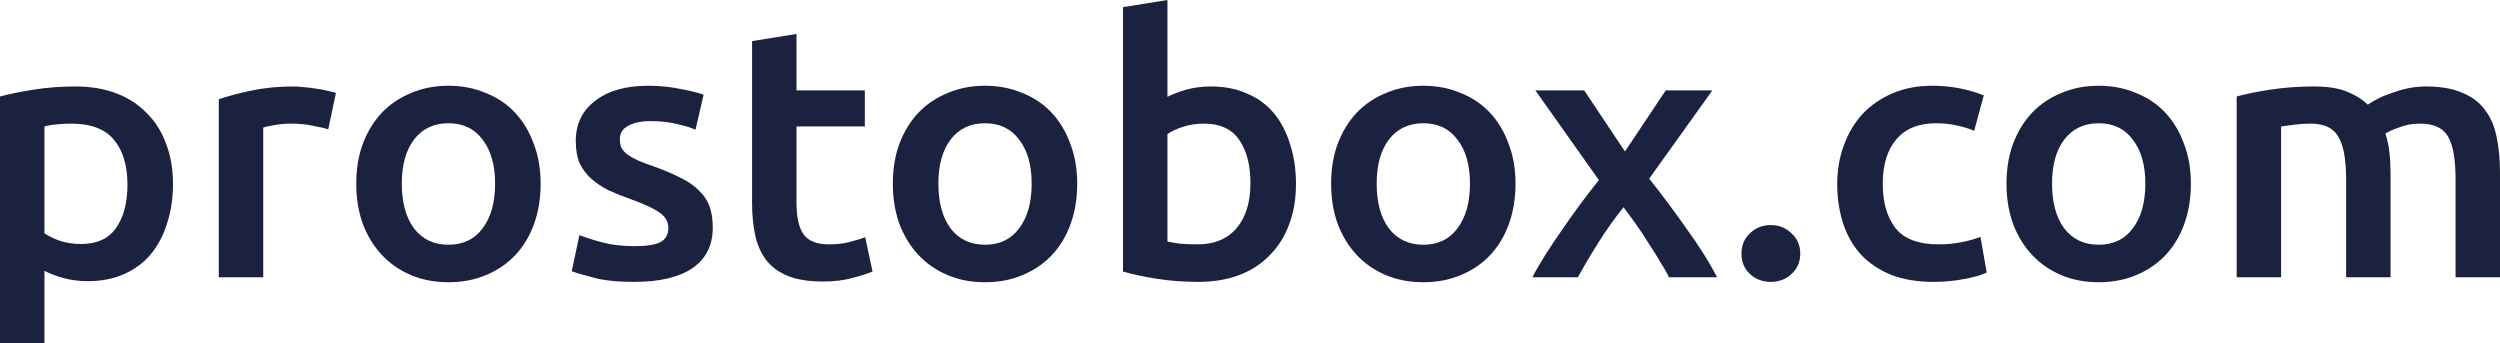
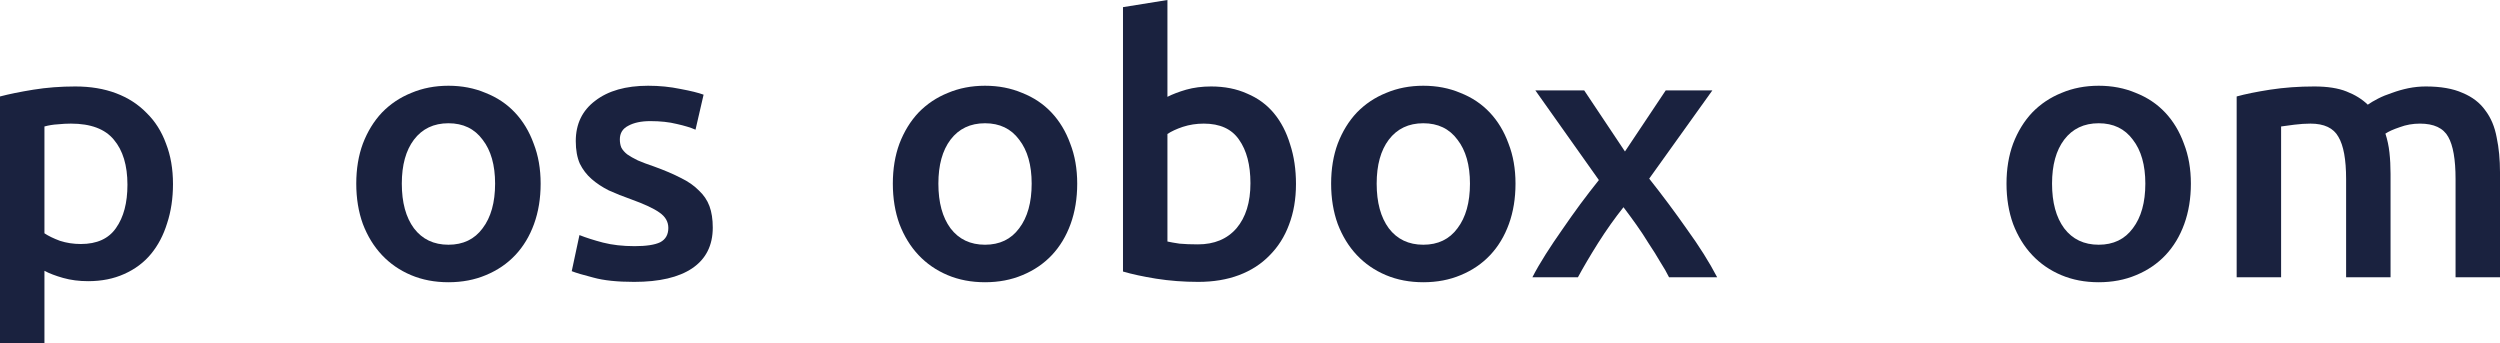
<svg xmlns="http://www.w3.org/2000/svg" width="750" height="103" viewBox="0 0 750 103" fill="none">
  <path d="M38.234 55.412C38.234 49.624 36.875 45.123 34.157 41.907C31.512 38.692 27.215 37.084 21.265 37.084C20.017 37.084 18.694 37.156 17.299 37.299C15.977 37.37 14.654 37.584 13.332 37.942V69.989C14.508 70.775 16.05 71.525 17.96 72.239C19.943 72.882 22.037 73.204 24.24 73.204C29.088 73.204 32.614 71.596 34.818 68.381C37.095 65.165 38.234 60.843 38.234 55.412ZM51.896 55.198C51.896 59.485 51.309 63.415 50.133 66.987C49.032 70.56 47.416 73.633 45.285 76.205C43.155 78.777 40.474 80.778 37.242 82.207C34.083 83.636 30.484 84.351 26.444 84.351C23.726 84.351 21.229 84.029 18.951 83.386C16.674 82.743 14.801 82.028 13.332 81.243V103H0V28.939C2.718 28.224 6.06 27.545 10.027 26.902C13.993 26.259 18.18 25.938 22.588 25.938C27.142 25.938 31.219 26.616 34.818 27.974C38.417 29.332 41.466 31.297 43.963 33.869C46.534 36.37 48.481 39.442 49.803 43.086C51.199 46.659 51.896 50.696 51.896 55.198Z" fill="#1A223F" />
-   <path d="M98.471 38.799C97.369 38.442 95.827 38.085 93.843 37.727C91.934 37.299 89.693 37.084 87.122 37.084C85.653 37.084 84.074 37.227 82.384 37.513C80.768 37.799 79.63 38.049 78.969 38.263V83.172H65.636V29.796C68.207 28.867 71.403 28.01 75.222 27.224C79.116 26.366 83.413 25.938 88.114 25.938C88.995 25.938 90.024 26.009 91.199 26.152C92.374 26.223 93.55 26.366 94.725 26.581C95.9 26.724 97.039 26.938 98.141 27.224C99.242 27.438 100.124 27.652 100.785 27.867L98.471 38.799Z" fill="#1A223F" />
  <path d="M162.192 55.09C162.192 59.521 161.531 63.558 160.209 67.202C158.887 70.846 157.014 73.954 154.59 76.526C152.166 79.099 149.227 81.1 145.775 82.529C142.396 83.958 138.65 84.672 134.536 84.672C130.423 84.672 126.677 83.958 123.298 82.529C119.919 81.1 117.017 79.099 114.593 76.526C112.169 73.954 110.259 70.846 108.864 67.202C107.541 63.558 106.88 59.521 106.88 55.09C106.88 50.66 107.541 46.659 108.864 43.086C110.259 39.442 112.169 36.334 114.593 33.762C117.091 31.189 120.029 29.224 123.408 27.867C126.787 26.438 130.496 25.723 134.536 25.723C138.576 25.723 142.286 26.438 145.665 27.867C149.117 29.224 152.055 31.189 154.479 33.762C156.904 36.334 158.777 39.442 160.099 43.086C161.494 46.659 162.192 50.66 162.192 55.09ZM148.53 55.09C148.53 49.517 147.281 45.123 144.783 41.907C142.359 38.62 138.944 36.977 134.536 36.977C130.129 36.977 126.677 38.62 124.179 41.907C121.755 45.123 120.543 49.517 120.543 55.09C120.543 60.735 121.755 65.201 124.179 68.488C126.677 71.775 130.129 73.418 134.536 73.418C138.944 73.418 142.359 71.775 144.783 68.488C147.281 65.201 148.53 60.735 148.53 55.09Z" fill="#1A223F" />
  <path d="M190.361 73.847C193.887 73.847 196.458 73.454 198.074 72.668C199.69 71.811 200.498 70.382 200.498 68.381C200.498 66.523 199.617 64.987 197.854 63.772C196.164 62.557 193.336 61.236 189.37 59.806C186.946 58.949 184.705 58.056 182.649 57.127C180.665 56.127 178.939 54.983 177.47 53.697C176.001 52.411 174.825 50.875 173.944 49.088C173.136 47.231 172.732 44.98 172.732 42.336C172.732 37.191 174.679 33.154 178.572 30.225C182.465 27.224 187.754 25.723 194.438 25.723C197.817 25.723 201.049 26.045 204.134 26.688C207.219 27.259 209.533 27.831 211.076 28.403L208.652 38.906C207.183 38.263 205.31 37.692 203.032 37.191C200.755 36.62 198.111 36.334 195.099 36.334C192.381 36.334 190.178 36.798 188.488 37.727C186.799 38.585 185.954 39.942 185.954 41.8C185.954 42.729 186.101 43.551 186.395 44.265C186.762 44.98 187.35 45.659 188.158 46.302C188.966 46.873 190.031 47.481 191.353 48.124C192.675 48.696 194.291 49.303 196.201 49.946C199.36 51.089 202.041 52.232 204.244 53.376C206.448 54.447 208.248 55.698 209.643 57.127C211.113 58.485 212.178 60.056 212.839 61.843C213.5 63.629 213.83 65.773 213.83 68.274C213.83 73.633 211.774 77.706 207.66 80.492C203.62 83.207 197.817 84.565 190.251 84.565C185.183 84.565 181.106 84.136 178.021 83.279C174.936 82.493 172.769 81.85 171.52 81.35L173.834 70.525C175.817 71.31 178.168 72.061 180.886 72.775C183.677 73.49 186.835 73.847 190.361 73.847Z" fill="#1A223F" />
-   <path d="M225.623 12.326L238.956 10.182V27.116H259.45V37.942H238.956V60.771C238.956 65.273 239.69 68.488 241.159 70.417C242.628 72.347 245.126 73.311 248.652 73.311C251.076 73.311 253.206 73.061 255.042 72.561C256.952 72.061 258.458 71.596 259.56 71.168L261.764 81.457C260.221 82.1 258.201 82.743 255.703 83.386C253.206 84.101 250.268 84.458 246.889 84.458C242.775 84.458 239.323 83.922 236.532 82.85C233.814 81.778 231.647 80.242 230.031 78.241C228.415 76.169 227.276 73.704 226.615 70.846C225.954 67.916 225.623 64.594 225.623 60.878V12.326Z" fill="#1A223F" />
  <path d="M323.163 55.09C323.163 59.521 322.502 63.558 321.18 67.202C319.858 70.846 317.984 73.954 315.56 76.526C313.136 79.099 310.198 81.1 306.746 82.529C303.367 83.958 299.621 84.672 295.507 84.672C291.394 84.672 287.647 83.958 284.268 82.529C280.889 81.1 277.988 79.099 275.564 76.526C273.14 73.954 271.23 70.846 269.834 67.202C268.512 63.558 267.851 59.521 267.851 55.09C267.851 50.66 268.512 46.659 269.834 43.086C271.23 39.442 273.14 36.334 275.564 33.762C278.061 31.189 281 29.224 284.379 27.867C287.758 26.438 291.467 25.723 295.507 25.723C299.547 25.723 303.257 26.438 306.636 27.867C310.088 29.224 313.026 31.189 315.45 33.762C317.874 36.334 319.747 39.442 321.07 43.086C322.465 46.659 323.163 50.66 323.163 55.09ZM309.5 55.09C309.5 49.517 308.252 45.123 305.754 41.907C303.33 38.62 299.914 36.977 295.507 36.977C291.1 36.977 287.647 38.62 285.15 41.907C282.726 45.123 281.514 49.517 281.514 55.09C281.514 60.735 282.726 65.201 285.15 68.488C287.647 71.775 291.1 73.418 295.507 73.418C299.914 73.418 303.33 71.775 305.754 68.488C308.252 65.201 309.5 60.735 309.5 55.09Z" fill="#1A223F" />
  <path d="M375.132 54.983C375.132 49.481 373.993 45.123 371.716 41.907C369.512 38.692 365.987 37.084 361.138 37.084C358.935 37.084 356.841 37.406 354.858 38.049C352.948 38.692 351.406 39.407 350.23 40.193V72.454C351.185 72.668 352.397 72.882 353.866 73.097C355.409 73.24 357.245 73.311 359.376 73.311C364.297 73.311 368.153 71.703 370.945 68.488C373.736 65.201 375.132 60.7 375.132 54.983ZM388.794 55.198C388.794 59.699 388.097 63.772 386.701 67.416C385.379 70.989 383.432 74.061 380.861 76.634C378.364 79.206 375.315 81.171 371.716 82.529C368.117 83.886 364.04 84.565 359.486 84.565C355.078 84.565 350.855 84.243 346.815 83.6C342.848 82.957 339.543 82.243 336.898 81.457V2.144L350.23 0V29.046C351.773 28.26 353.646 27.545 355.85 26.902C358.127 26.259 360.624 25.938 363.342 25.938C367.382 25.938 370.981 26.652 374.14 28.081C377.372 29.439 380.053 31.404 382.183 33.976C384.314 36.548 385.93 39.657 387.032 43.301C388.207 46.873 388.794 50.839 388.794 55.198Z" fill="#1A223F" />
  <path d="M454.651 55.09C454.651 59.521 453.99 63.558 452.668 67.202C451.346 70.846 449.473 73.954 447.049 76.526C444.625 79.099 441.686 81.1 438.234 82.529C434.855 83.958 431.109 84.672 426.995 84.672C422.882 84.672 419.136 83.958 415.757 82.529C412.378 81.1 409.476 79.099 407.052 76.526C404.628 73.954 402.718 70.846 401.323 67.202C400 63.558 399.339 59.521 399.339 55.09C399.339 50.66 400 46.659 401.323 43.086C402.718 39.442 404.628 36.334 407.052 33.762C409.55 31.189 412.488 29.224 415.867 27.867C419.246 26.438 422.955 25.723 426.995 25.723C431.035 25.723 434.745 26.438 438.124 27.867C441.576 29.224 444.514 31.189 446.938 33.762C449.363 36.334 451.236 39.442 452.558 43.086C453.953 46.659 454.651 50.66 454.651 55.09ZM440.989 55.09C440.989 49.517 439.74 45.123 437.242 41.907C434.818 38.62 431.403 36.977 426.995 36.977C422.588 36.977 419.136 38.62 416.638 41.907C414.214 45.123 413.002 49.517 413.002 55.09C413.002 60.735 414.214 65.201 416.638 68.488C419.136 71.775 422.588 73.418 426.995 73.418C431.403 73.418 434.818 71.775 437.242 68.488C439.74 65.201 440.989 60.735 440.989 55.09Z" fill="#1A223F" />
  <path d="M487.487 45.444L499.717 27.116H513.71L494.759 53.59C498.725 58.592 502.508 63.665 506.108 68.81C509.781 73.883 512.792 78.67 515.143 83.172H500.709C500.048 81.814 499.166 80.278 498.064 78.563C497.036 76.777 495.897 74.955 494.649 73.097C493.473 71.168 492.225 69.274 490.902 67.416C489.58 65.558 488.295 63.808 487.046 62.164C484.475 65.38 481.941 68.953 479.443 72.882C477.019 76.741 474.999 80.171 473.383 83.172H459.721C460.822 81.028 462.145 78.742 463.687 76.312C465.23 73.883 466.883 71.418 468.645 68.917C470.408 66.344 472.208 63.808 474.044 61.307C475.954 58.735 477.827 56.305 479.664 54.019L460.602 27.116H475.256L487.487 45.444Z" fill="#1A223F" />
-   <path d="M540.077 76.098C540.077 78.599 539.195 80.635 537.432 82.207C535.743 83.779 533.686 84.565 531.262 84.565C528.765 84.565 526.671 83.779 524.982 82.207C523.292 80.635 522.448 78.599 522.448 76.098C522.448 73.597 523.292 71.561 524.982 69.989C526.671 68.345 528.765 67.523 531.262 67.523C533.686 67.523 535.743 68.345 537.432 69.989C539.195 71.561 540.077 73.597 540.077 76.098Z" fill="#1A223F" />
-   <path d="M551.164 55.198C551.164 51.053 551.825 47.195 553.147 43.622C554.47 39.978 556.343 36.834 558.767 34.19C561.264 31.547 564.276 29.474 567.802 27.974C571.328 26.474 575.294 25.723 579.701 25.723C585.137 25.723 590.279 26.688 595.127 28.617L592.262 39.228C590.72 38.585 588.957 38.049 586.974 37.62C585.064 37.191 583.007 36.977 580.803 36.977C575.588 36.977 571.621 38.585 568.904 41.8C566.186 44.944 564.827 49.41 564.827 55.198C564.827 60.771 566.112 65.201 568.683 68.488C571.254 71.703 575.588 73.311 581.685 73.311C583.962 73.311 586.202 73.097 588.406 72.668C590.61 72.239 592.52 71.703 594.135 71.06L596.009 81.778C594.539 82.493 592.299 83.136 589.287 83.708C586.349 84.279 583.301 84.565 580.142 84.565C575.221 84.565 570.924 83.85 567.251 82.421C563.651 80.921 560.64 78.885 558.216 76.312C555.865 73.668 554.102 70.56 552.927 66.987C551.752 63.343 551.164 59.413 551.164 55.198Z" fill="#1A223F" />
  <path d="M657.264 55.09C657.264 59.521 656.602 63.558 655.28 67.202C653.958 70.846 652.085 73.954 649.661 76.526C647.237 79.099 644.299 81.1 640.846 82.529C637.467 83.958 633.721 84.672 629.608 84.672C625.494 84.672 621.748 83.958 618.369 82.529C614.99 81.1 612.089 79.099 609.664 76.526C607.24 73.954 605.331 70.846 603.935 67.202C602.613 63.558 601.952 59.521 601.952 55.09C601.952 50.66 602.613 46.659 603.935 43.086C605.331 39.442 607.24 36.334 609.664 33.762C612.162 31.189 615.1 29.224 618.479 27.867C621.858 26.438 625.568 25.723 629.608 25.723C633.648 25.723 637.357 26.438 640.736 27.867C644.189 29.224 647.127 31.189 649.551 33.762C651.975 36.334 653.848 39.442 655.17 43.086C656.566 46.659 657.264 50.66 657.264 55.09ZM643.601 55.09C643.601 49.517 642.352 45.123 639.855 41.907C637.431 38.62 634.015 36.977 629.608 36.977C625.2 36.977 621.748 38.62 619.25 41.907C616.826 45.123 615.614 49.517 615.614 55.09C615.614 60.735 616.826 65.201 619.25 68.488C621.748 71.775 625.2 73.418 629.608 73.418C634.015 73.418 637.431 71.775 639.855 68.488C642.352 65.201 643.601 60.735 643.601 55.09Z" fill="#1A223F" />
  <path d="M703.833 53.697C703.833 47.838 703.062 43.622 701.519 41.05C700.05 38.406 697.259 37.084 693.145 37.084C691.676 37.084 690.06 37.191 688.297 37.406C686.534 37.62 685.212 37.799 684.331 37.942V83.172H670.999V28.939C673.57 28.224 676.912 27.545 681.025 26.902C685.212 26.259 689.62 25.938 694.247 25.938C698.214 25.938 701.446 26.438 703.943 27.438C706.514 28.438 708.645 29.76 710.334 31.404C711.142 30.832 712.17 30.225 713.419 29.582C714.668 28.939 716.064 28.367 717.606 27.867C719.149 27.295 720.765 26.831 722.454 26.474C724.217 26.116 725.98 25.938 727.743 25.938C732.224 25.938 735.897 26.581 738.761 27.867C741.7 29.081 743.977 30.832 745.593 33.119C747.282 35.334 748.421 38.049 749.008 41.264C749.669 44.408 750 47.874 750 51.661V83.172H736.668V53.697C736.668 47.838 735.933 43.622 734.464 41.05C732.995 38.406 730.167 37.084 725.98 37.084C723.85 37.084 721.83 37.442 719.92 38.156C718.01 38.799 716.578 39.442 715.623 40.085C716.21 41.872 716.615 43.765 716.835 45.766C717.055 47.767 717.165 49.91 717.165 52.197V83.172H703.833V53.697Z" fill="#1A223F" />
</svg>